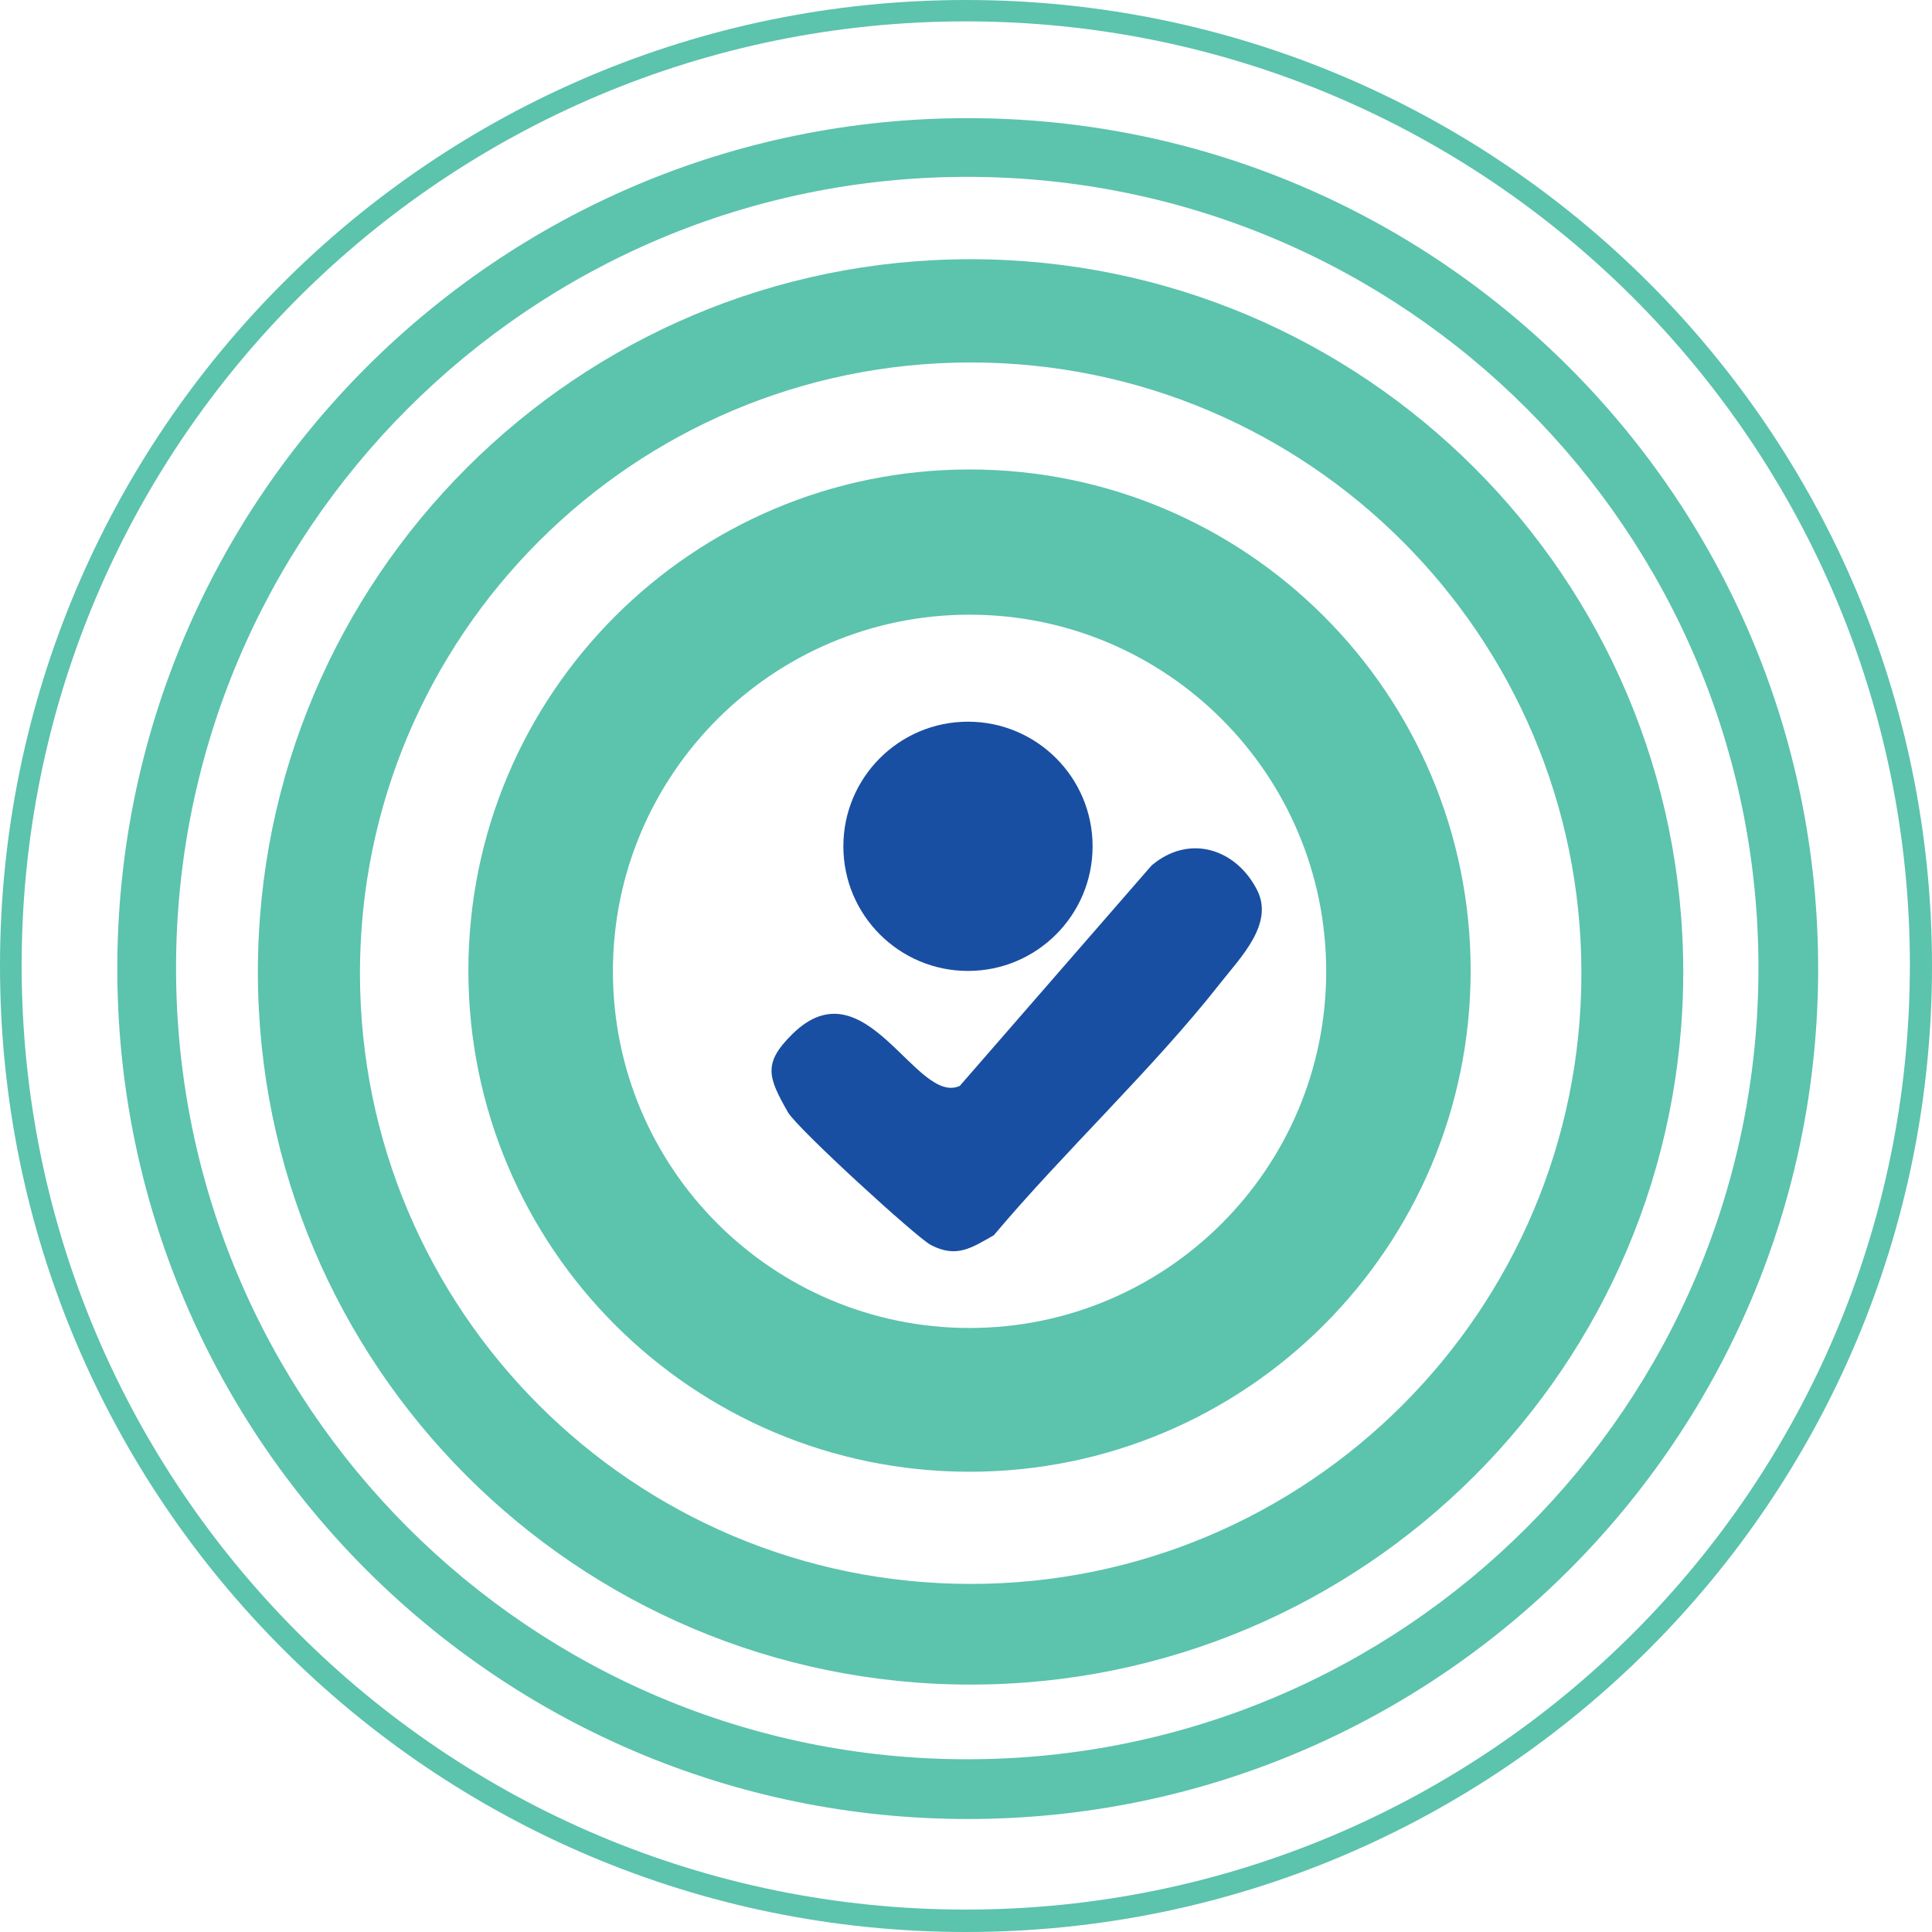
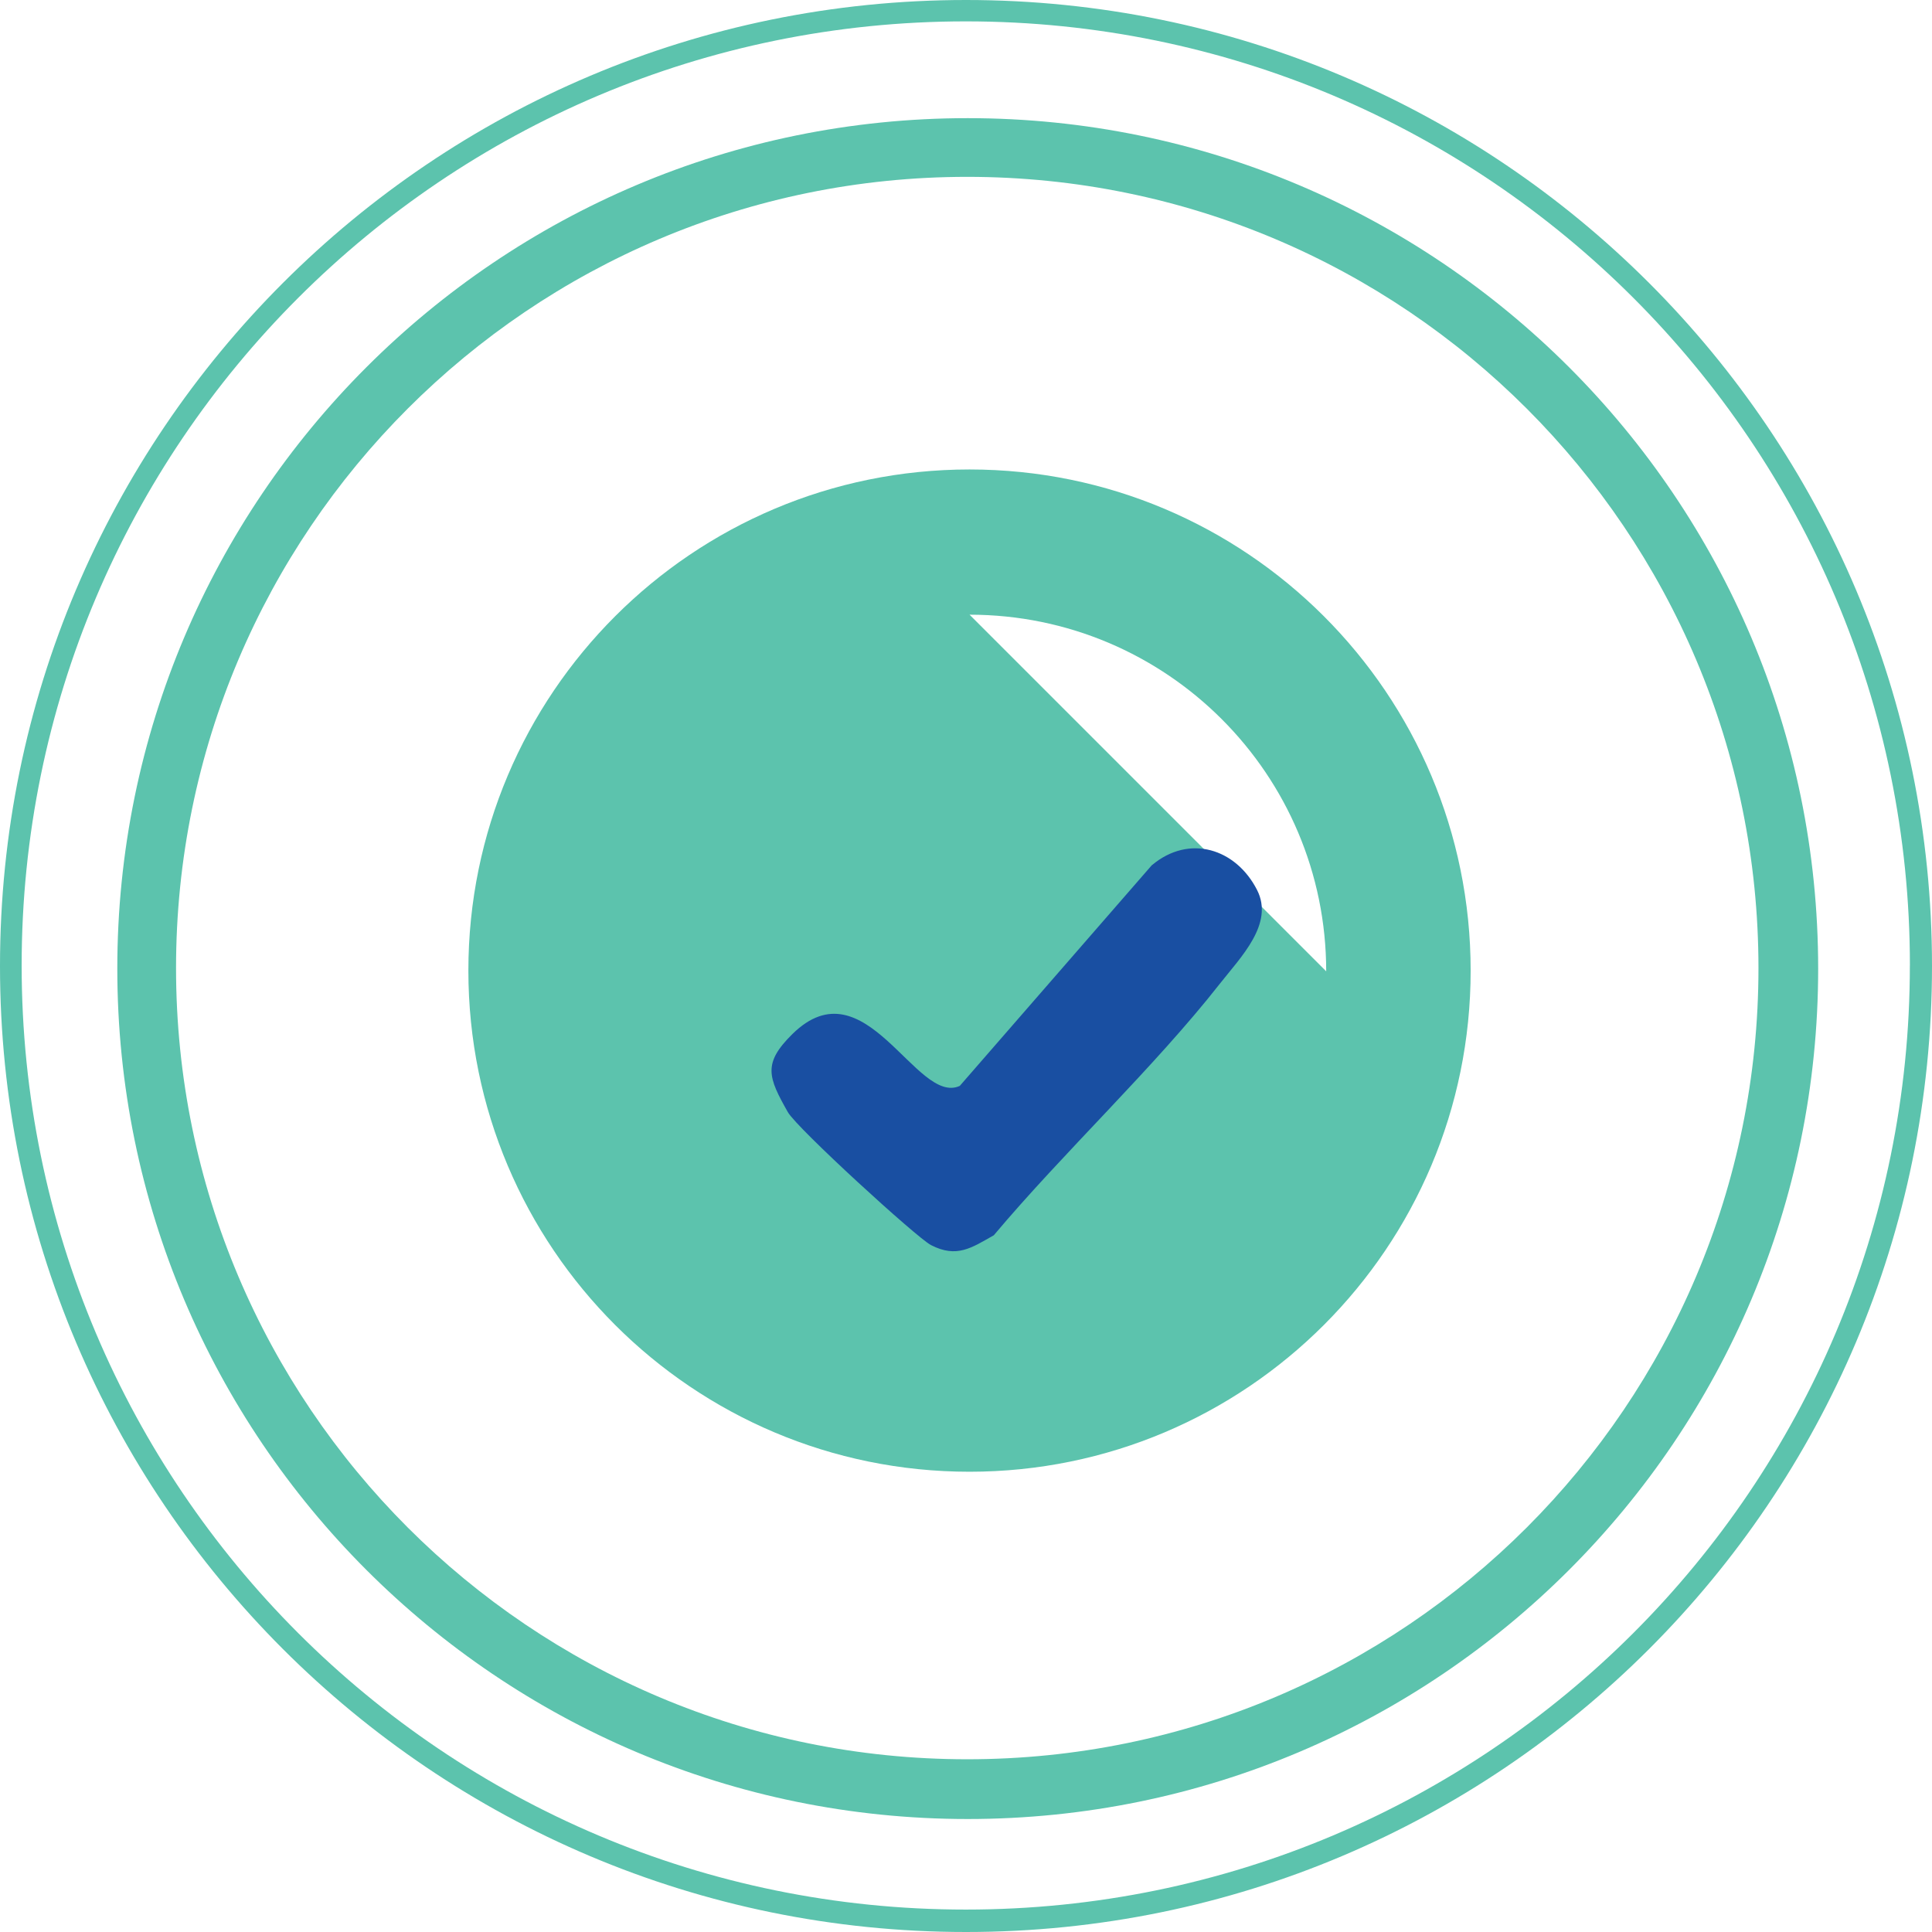
<svg xmlns="http://www.w3.org/2000/svg" id="Layer_1" version="1.1" viewBox="0 0 478.28 478.28">
  <defs>
    <style>
      .st0 {
        fill: #194fa2;
      }

      .st1 {
        fill: #5cc3ad;
      }
    </style>
  </defs>
  <path class="st1" d="M478.28,239.14c0,132.07-107.07,239.14-239.14,239.14S0,371.21,0,239.14,107.07,0,239.14,0s239.14,107.07,239.14,239.14ZM472.81,239.01c0-129.08-104.64-233.72-233.72-233.72S5.36,109.92,5.36,239.01c0,129.08,104.64,233.72,233.72,233.72s233.72-104.64,233.72-233.72Z" />
  <path class="st1" d="M450.1,239.78c0,116.27-94.26,210.53-210.53,210.53S29.04,356.05,29.04,239.78,123.3,29.25,239.57,29.25s210.53,94.26,210.53,210.53ZM435.32,239.65c0-108.18-87.69-195.87-195.87-195.87S43.58,131.47,43.58,239.65s87.69,195.87,195.87,195.87,195.87-87.69,195.87-195.87Z" />
-   <path class="st1" d="M416.7,240.6c0,97.44-78.99,176.43-176.43,176.43S63.84,338.04,63.84,240.6,142.83,64.17,240.27,64.17s176.43,78.99,176.43,176.43ZM391.49,240.92c0-83.5-67.69-151.19-151.19-151.19S89.11,157.42,89.11,240.92s67.69,151.19,151.19,151.19,151.19-67.69,151.19-151.19Z" />
-   <path class="st1" d="M364.07,240.28c0,68.52-55.54,124.06-124.06,124.06s-124.06-55.54-124.06-124.06,55.54-124.06,124.06-124.06,124.06,55.54,124.06,124.06ZM328.31,240.46c0-48.76-39.53-88.29-88.29-88.29s-88.29,39.53-88.29,88.29,39.53,88.29,88.29,88.29,88.29-39.53,88.29-88.29Z" />
+   <path class="st1" d="M364.07,240.28c0,68.52-55.54,124.06-124.06,124.06s-124.06-55.54-124.06-124.06,55.54-124.06,124.06-124.06,124.06,55.54,124.06,124.06ZM328.31,240.46c0-48.76-39.53-88.29-88.29-88.29Z" />
  <path class="st0" d="M285.19,214.16c9.25-7.75,20.8-4.07,26.01,6.17,4.26,8.36-4.04,16.61-9.18,23.15-16.41,20.91-38.63,41.67-56,62.32-5.51,3.12-9.18,5.71-15.55,2.43-3.47-1.78-33.19-28.95-35.43-32.91-4.88-8.63-6.28-12.06,1.15-19.36,18.04-17.71,30.62,17.82,41.41,12.86l47.57-54.67Z" />
-   <circle class="st0" cx="239.63" cy="209.51" r="30.85" />
</svg>